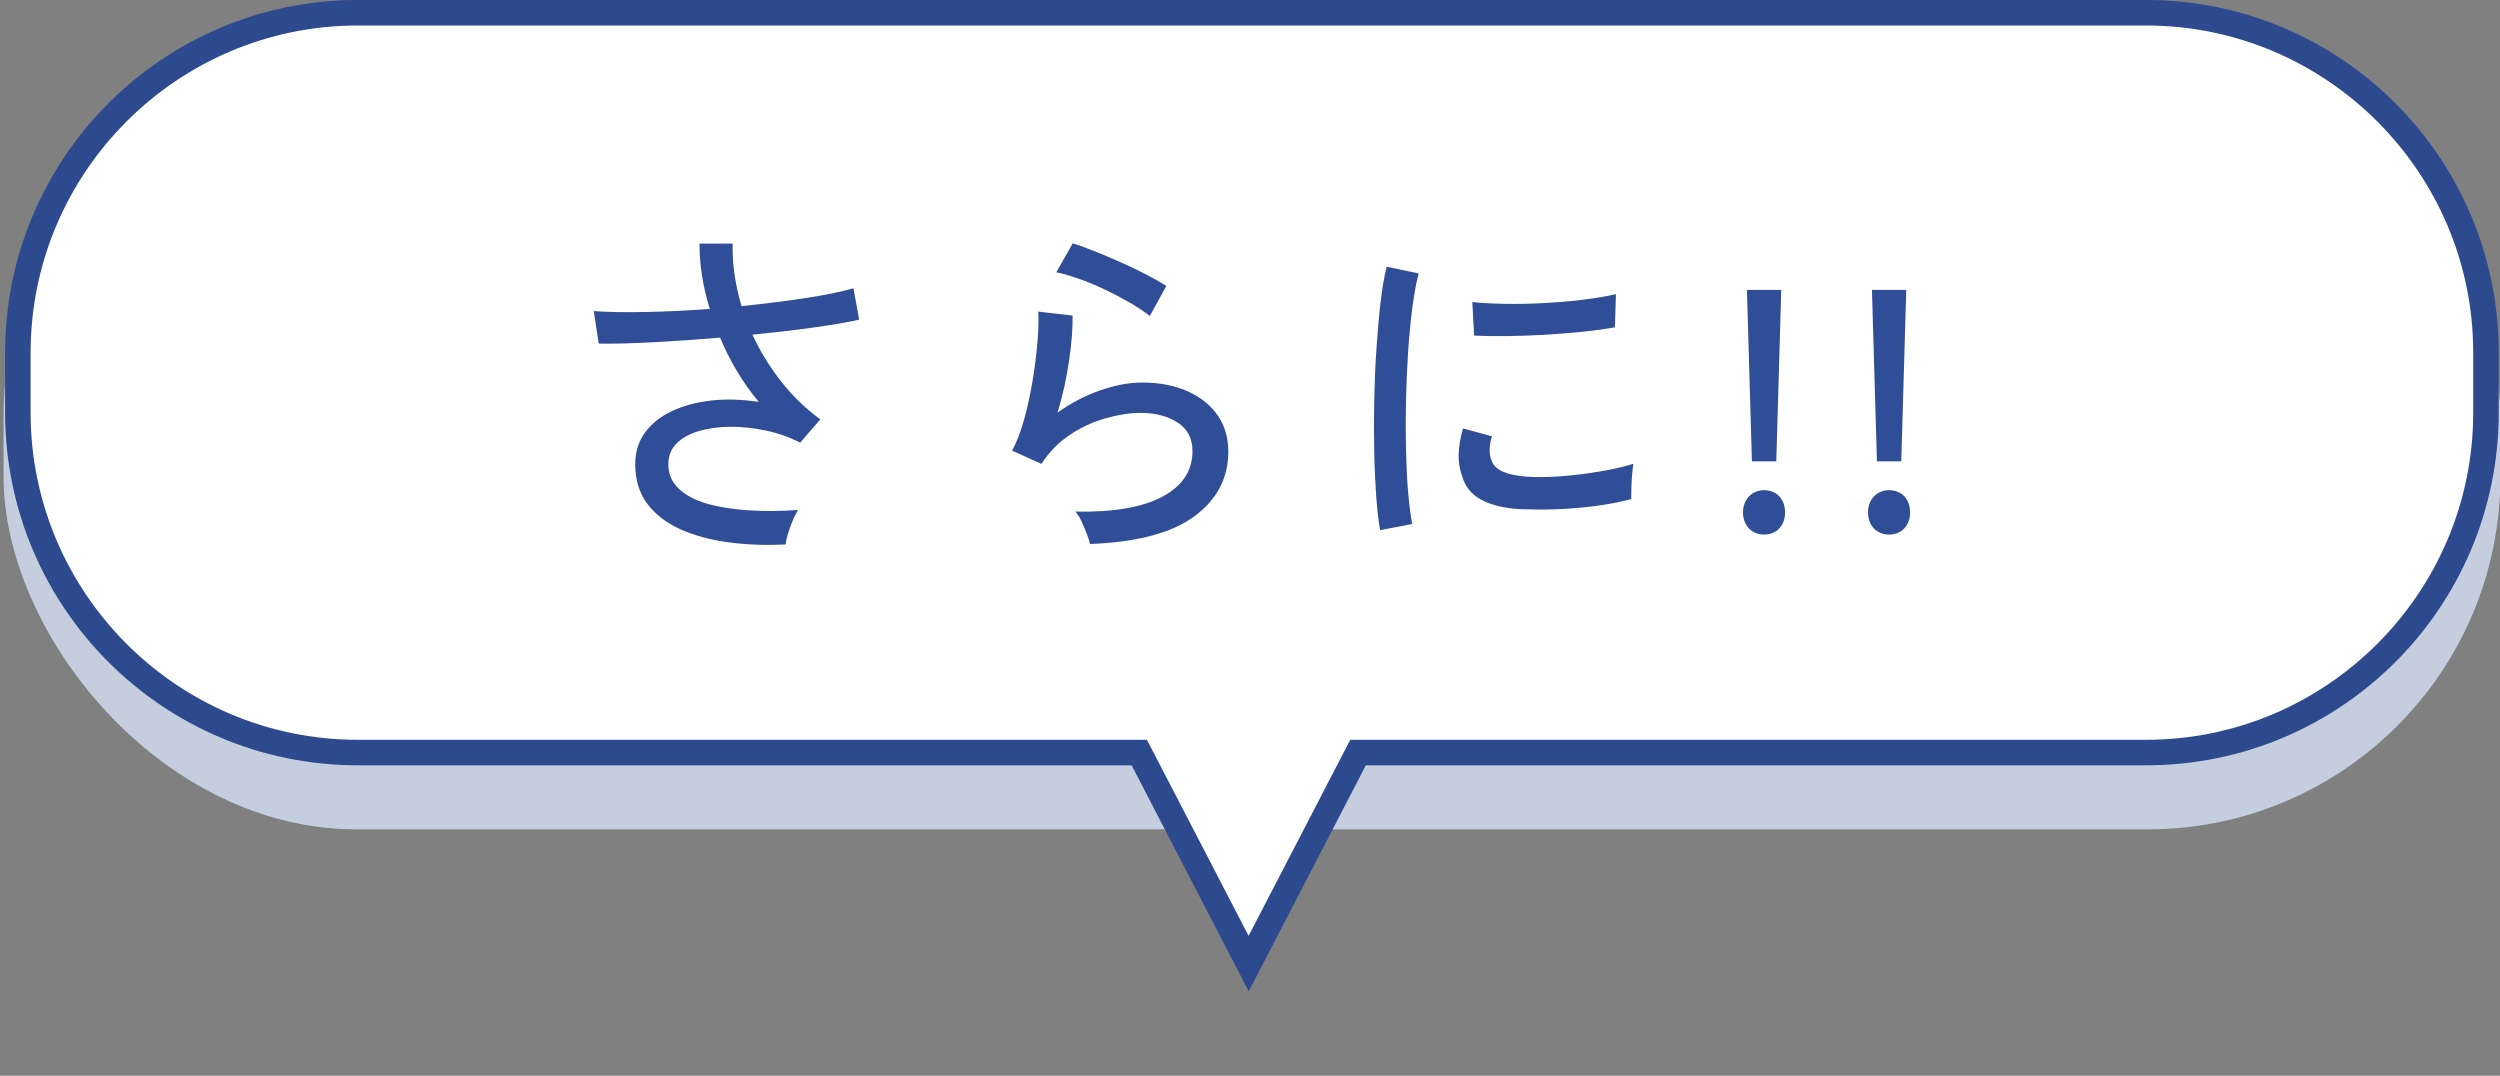
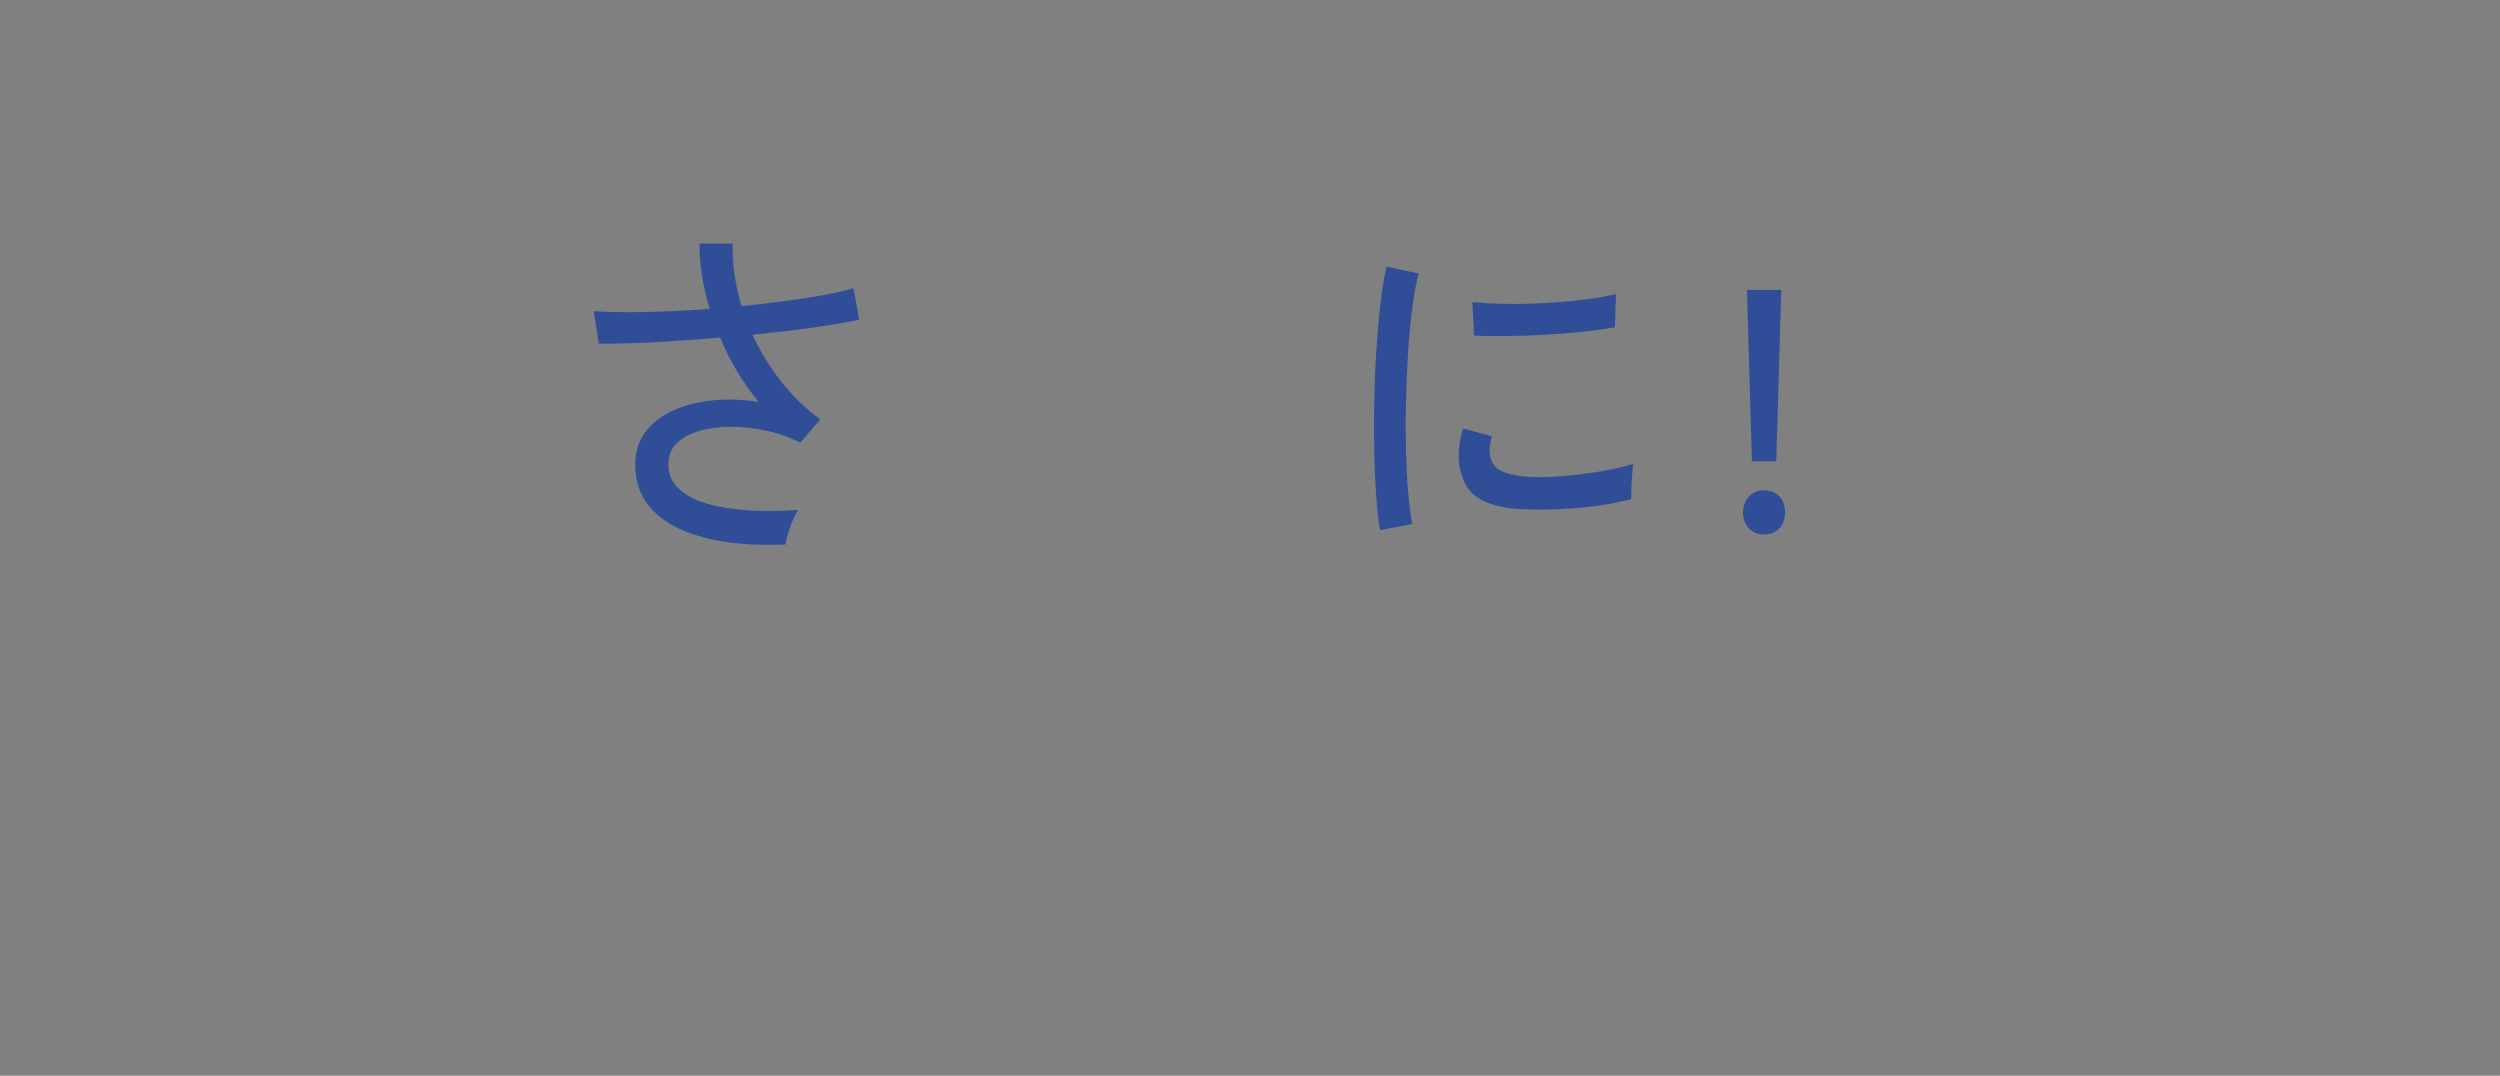
<svg xmlns="http://www.w3.org/2000/svg" id="_レイヤー_1" data-name="レイヤー 1" viewBox="0 0 196 84.34">
  <rect x="0" y="0" width="196" height="84.34" fill="#808080" stroke="none" />
  <defs>
    <style>
      .cls-1 {
        fill: #fff;
      }

      .cls-2 {
        fill: #c5cedf;
      }

      .cls-3 {
        fill: #2d4a8f;
      }

      .cls-4 {
        fill: #304e98;
      }
    </style>
  </defs>
-   <rect class="cls-2" x=".28" y="5.02" width="195.75" height="60" rx="27.65" ry="27.65" />
  <g>
-     <path class="cls-1" d="M89.33,59H28.05c-14.69,0-26.65-11.96-26.65-26.65v-4.7C1.4,12.95,13.35,1,28.05,1h140.2c14.69,0,26.65,11.95,26.65,26.65v4.7c0,14.69-11.95,26.65-26.65,26.65h-61.78l-8.57,16.55-8.57-16.55Z" />
-     <path class="cls-3" d="M168.25,2c14.14,0,25.65,11.51,25.65,25.65v4.7c0,14.14-11.51,25.65-25.65,25.65h-62.39l-.56,1.08-7.41,14.29-7.41-14.29-.56-1.08H28.05c-14.14,0-25.65-11.51-25.65-25.65v-4.7C2.4,13.51,13.91,2,28.05,2h140.2M168.25,0H28.05C12.78,0,.4,12.38.4,27.65v4.7c0,15.27,12.38,27.65,27.65,27.65h60.67l9.18,17.72,9.18-17.72h61.17c15.27,0,27.65-12.38,27.65-27.65v-4.7C195.9,12.38,183.52,0,168.25,0h0Z" />
-   </g>
+     </g>
  <g>
    <path class="cls-4" d="M61.58,42.69c-1.55.07-3.03.02-4.45-.17-1.42-.19-2.68-.53-3.78-1.02-1.1-.5-1.97-1.16-2.6-2-.63-.84-.95-1.88-.95-3.11,0-.95.26-1.78.77-2.48.51-.7,1.22-1.26,2.11-1.68s1.93-.7,3.09-.83c1.17-.13,2.4-.09,3.71.11-1.27-1.55-2.28-3.23-3.02-5.04-1.77.15-3.5.27-5.19.36s-3.13.13-4.33.11l-.39-2.55c1.1.08,2.45.1,4.06.07s3.29-.11,5.04-.24c-.54-1.74-.81-3.44-.81-5.12h2.6c-.02.8.03,1.62.15,2.44.12.82.3,1.64.55,2.46,1.81-.19,3.5-.4,5.07-.64,1.57-.24,2.8-.5,3.7-.76l.45,2.46c-.91.21-2.11.41-3.6.62-1.48.21-3.08.39-4.77.56.6,1.29,1.34,2.5,2.23,3.64.89,1.14,1.92,2.14,3.09,3l-1.57,1.82c-.86-.43-1.76-.75-2.72-.95s-1.88-.3-2.79-.29-1.72.12-2.45.34-1.31.54-1.74.97c-.43.43-.64.97-.64,1.62,0,.77.27,1.41.81,1.92.54.51,1.28.91,2.23,1.18.94.27,2.03.44,3.25.52s2.52.07,3.88-.03c-.22.35-.43.81-.63,1.37-.2.56-.31,1.01-.35,1.34Z" />
-     <path class="cls-4" d="M85.47,42.69c-.04-.19-.12-.45-.25-.8-.13-.34-.28-.69-.43-1.02-.16-.34-.32-.59-.49-.76,3,.06,5.29-.34,6.85-1.18s2.34-2.03,2.34-3.56c0-.99-.39-1.74-1.16-2.24-.77-.5-1.74-.76-2.9-.76-.84,0-1.75.14-2.74.42-.99.28-1.93.71-2.81,1.3-.89.59-1.63,1.35-2.23,2.28l-2.3-1.04c.35-.65.67-1.46.94-2.44.27-.97.49-1.99.67-3.07.18-1.07.3-2.09.38-3.04s.09-1.74.06-2.35l2.69.31c.02.95-.07,2.12-.27,3.51-.2,1.39-.5,2.76-.91,4.1,1.04-.75,2.16-1.33,3.33-1.74,1.18-.41,2.27-.62,3.28-.62,1.38,0,2.58.23,3.6.69,1.02.46,1.8,1.09,2.35,1.89.55.8.83,1.75.83,2.83,0,2.07-.88,3.76-2.65,5.07-1.76,1.31-4.48,2.03-8.16,2.18ZM90.14,24.77c-.43-.34-.96-.69-1.58-1.05-.63-.36-1.29-.71-1.99-1.04-.7-.33-1.38-.61-2.04-.84s-1.24-.4-1.72-.49l1.29-2.27c.45.13,1,.33,1.65.59.65.26,1.34.55,2.06.87s1.4.64,2.03.97c.63.33,1.17.63,1.6.91l-1.29,2.35Z" />
    <path class="cls-4" d="M108.2,41.57c-.13-.73-.23-1.63-.31-2.7-.07-1.07-.13-2.25-.15-3.53-.03-1.28-.03-2.6,0-3.96.03-1.36.08-2.7.17-4s.19-2.52.32-3.63.29-2.06.48-2.84l2.52.53c-.19.67-.35,1.54-.49,2.59-.14,1.05-.25,2.21-.34,3.47-.08,1.26-.14,2.56-.17,3.89-.03,1.33-.03,2.62,0,3.86.03,1.24.08,2.37.17,3.37s.19,1.83.32,2.46l-2.52.48ZM119.21,39.92c-1.27-.07-2.3-.32-3.08-.74s-1.29-1.05-1.51-1.89c-.37-.97-.35-2.2.08-3.7l2.27.62c-.13.41-.19.79-.18,1.13,0,.35.08.65.21.91.3.63,1.19,1.01,2.69,1.12.84.06,1.77.04,2.8-.04s2.03-.21,3.02-.38c.99-.17,1.84-.36,2.55-.59-.04.19-.07.46-.1.83-.03.36-.05.73-.06,1.09,0,.36-.01.65-.01.85-.93.24-1.92.43-2.95.56-1.04.13-2.04.21-3.02.24-.98.03-1.88.02-2.7-.01ZM115.57,26.31l-.14-2.63c.69.08,1.53.12,2.52.14.99.02,2.03,0,3.11-.06,1.08-.06,2.12-.14,3.11-.27.99-.12,1.83-.27,2.52-.43l-.08,2.6c-.73.13-1.58.25-2.55.35s-1.98.18-3.02.24c-1.04.06-2.04.09-3,.1-.95,0-1.77,0-2.46-.04Z" />
    <path class="cls-4" d="M136.65,40.17c0-1.01.7-1.74,1.65-1.74,1.01,0,1.65.73,1.65,1.74s-.64,1.74-1.65,1.74-1.65-.76-1.65-1.74ZM137.35,36.17l-.39-13.44h2.69l-.39,13.44h-1.9Z" />
-     <path class="cls-4" d="M146.45,40.17c0-1.01.7-1.74,1.65-1.74,1.01,0,1.65.73,1.65,1.74s-.64,1.74-1.65,1.74-1.65-.76-1.65-1.74ZM147.15,36.17l-.39-13.44h2.69l-.39,13.44h-1.9Z" />
  </g>
</svg>